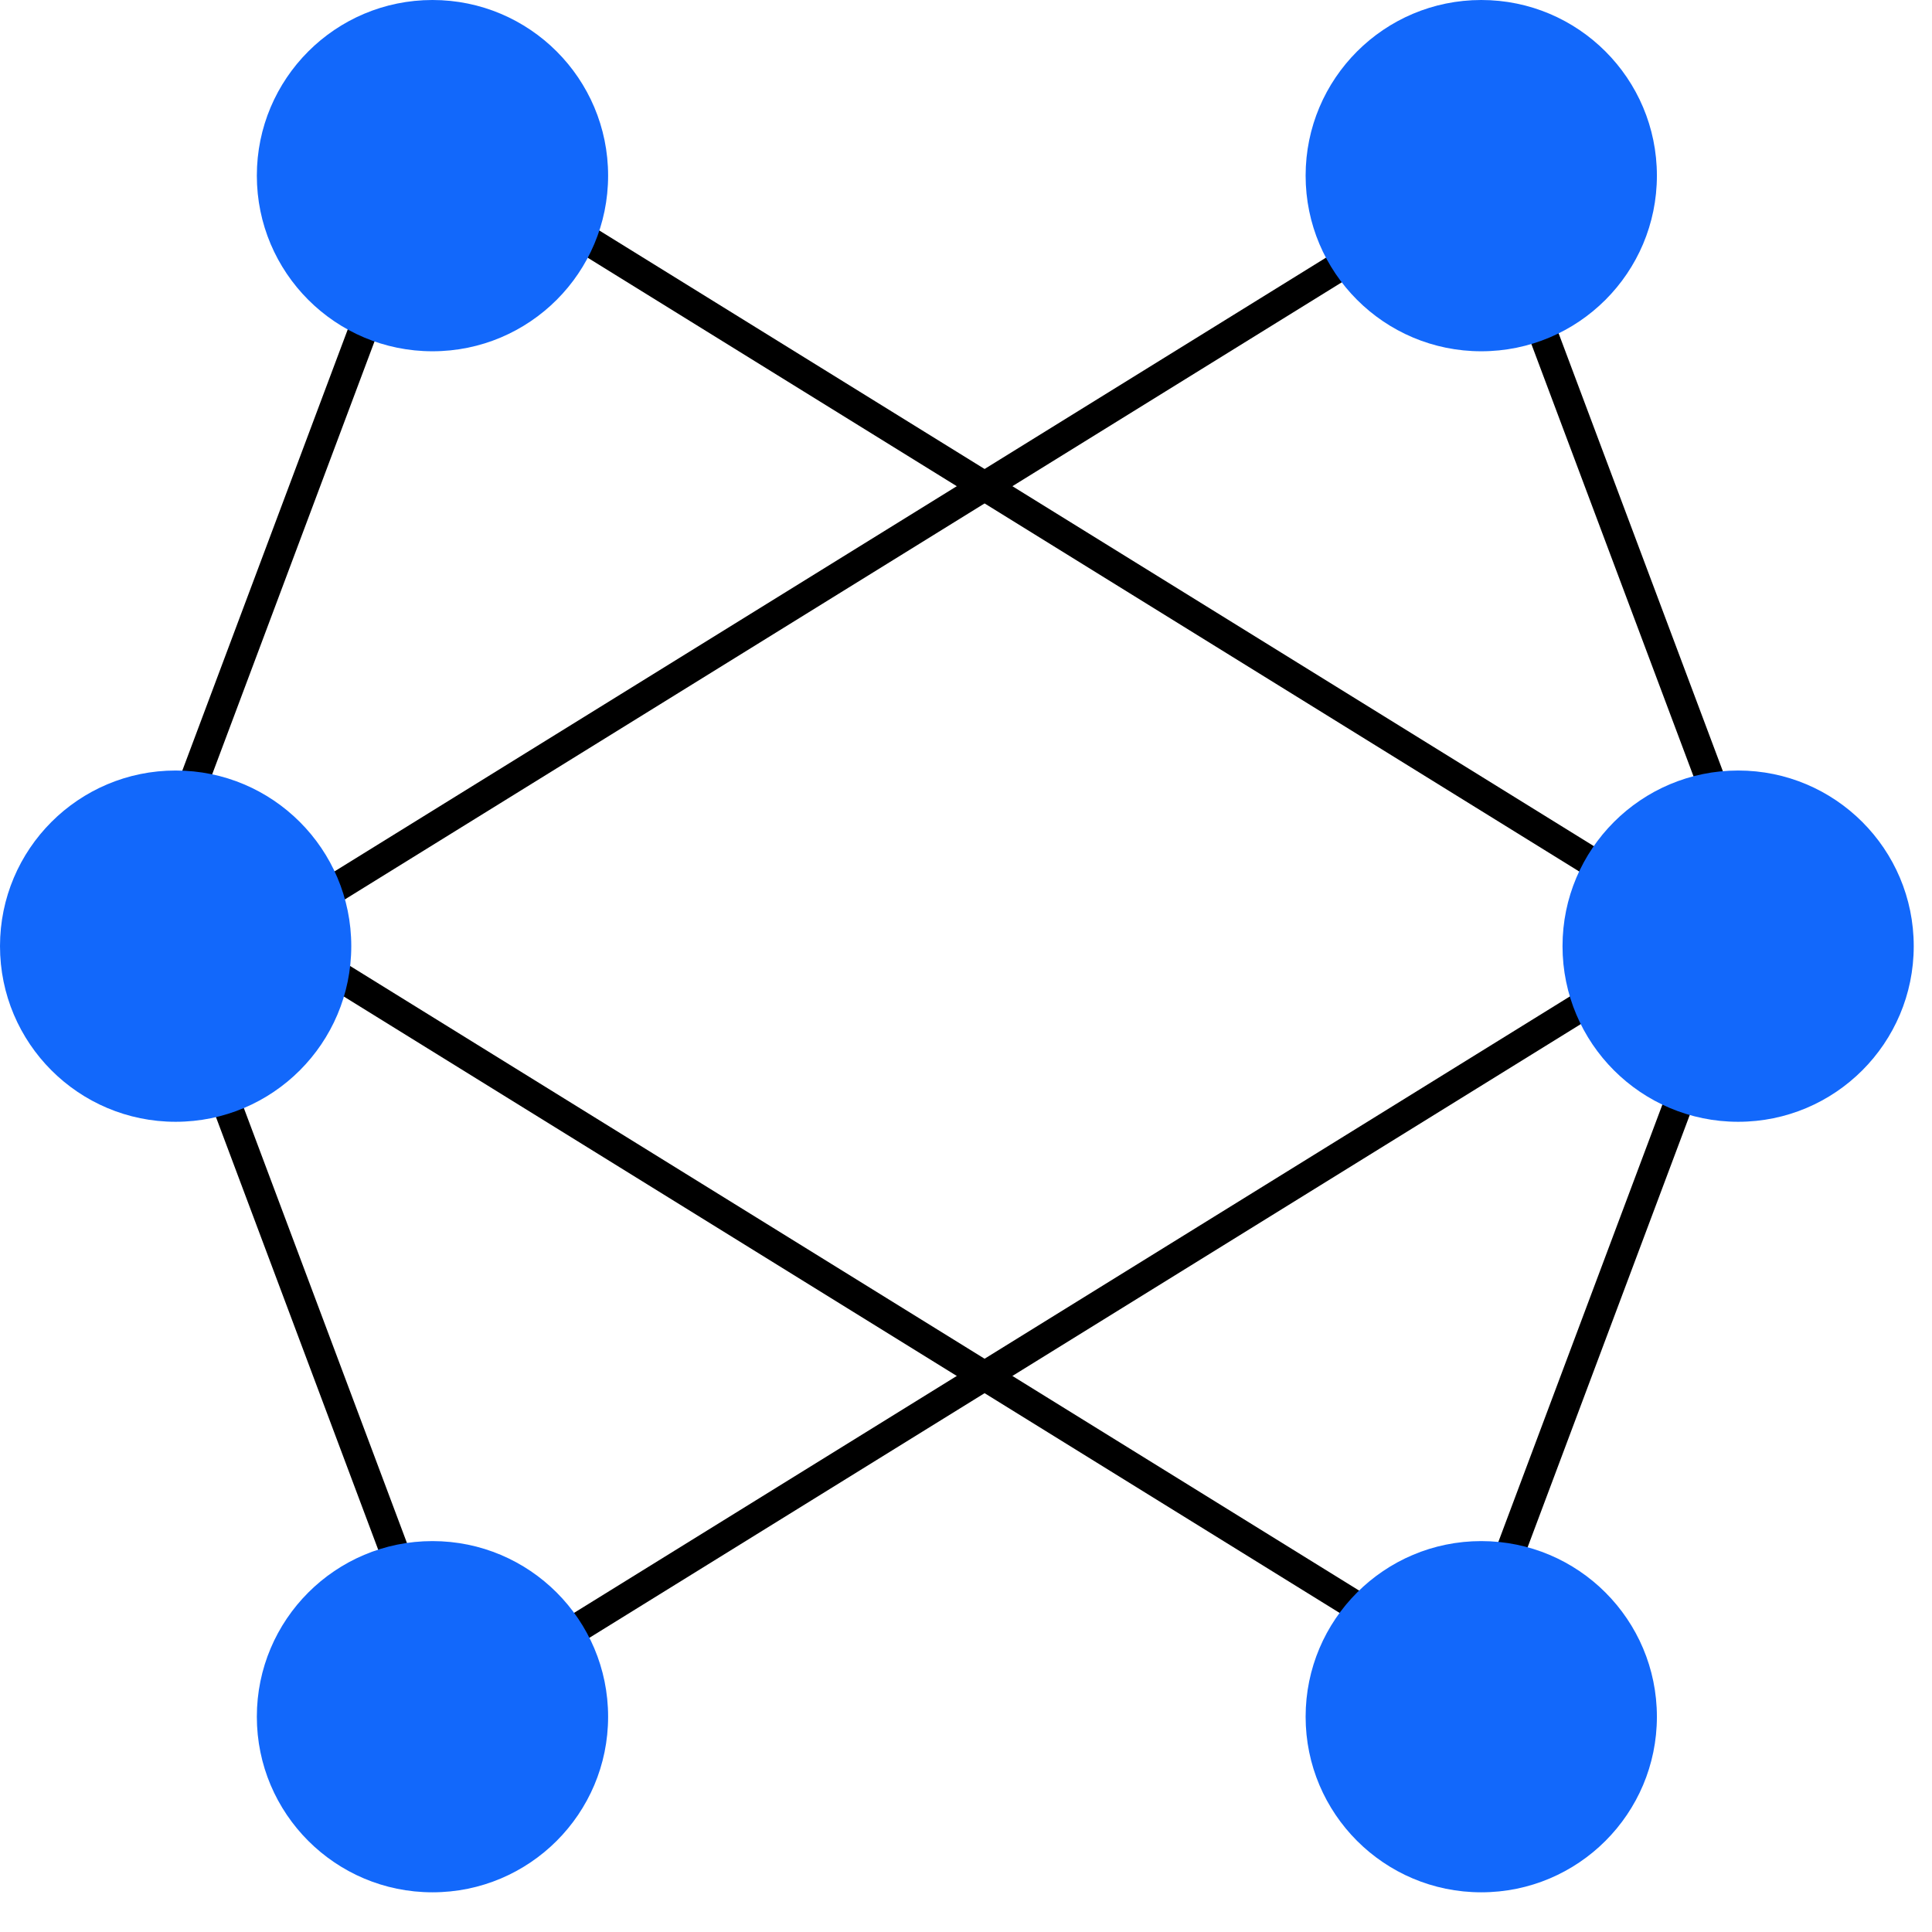
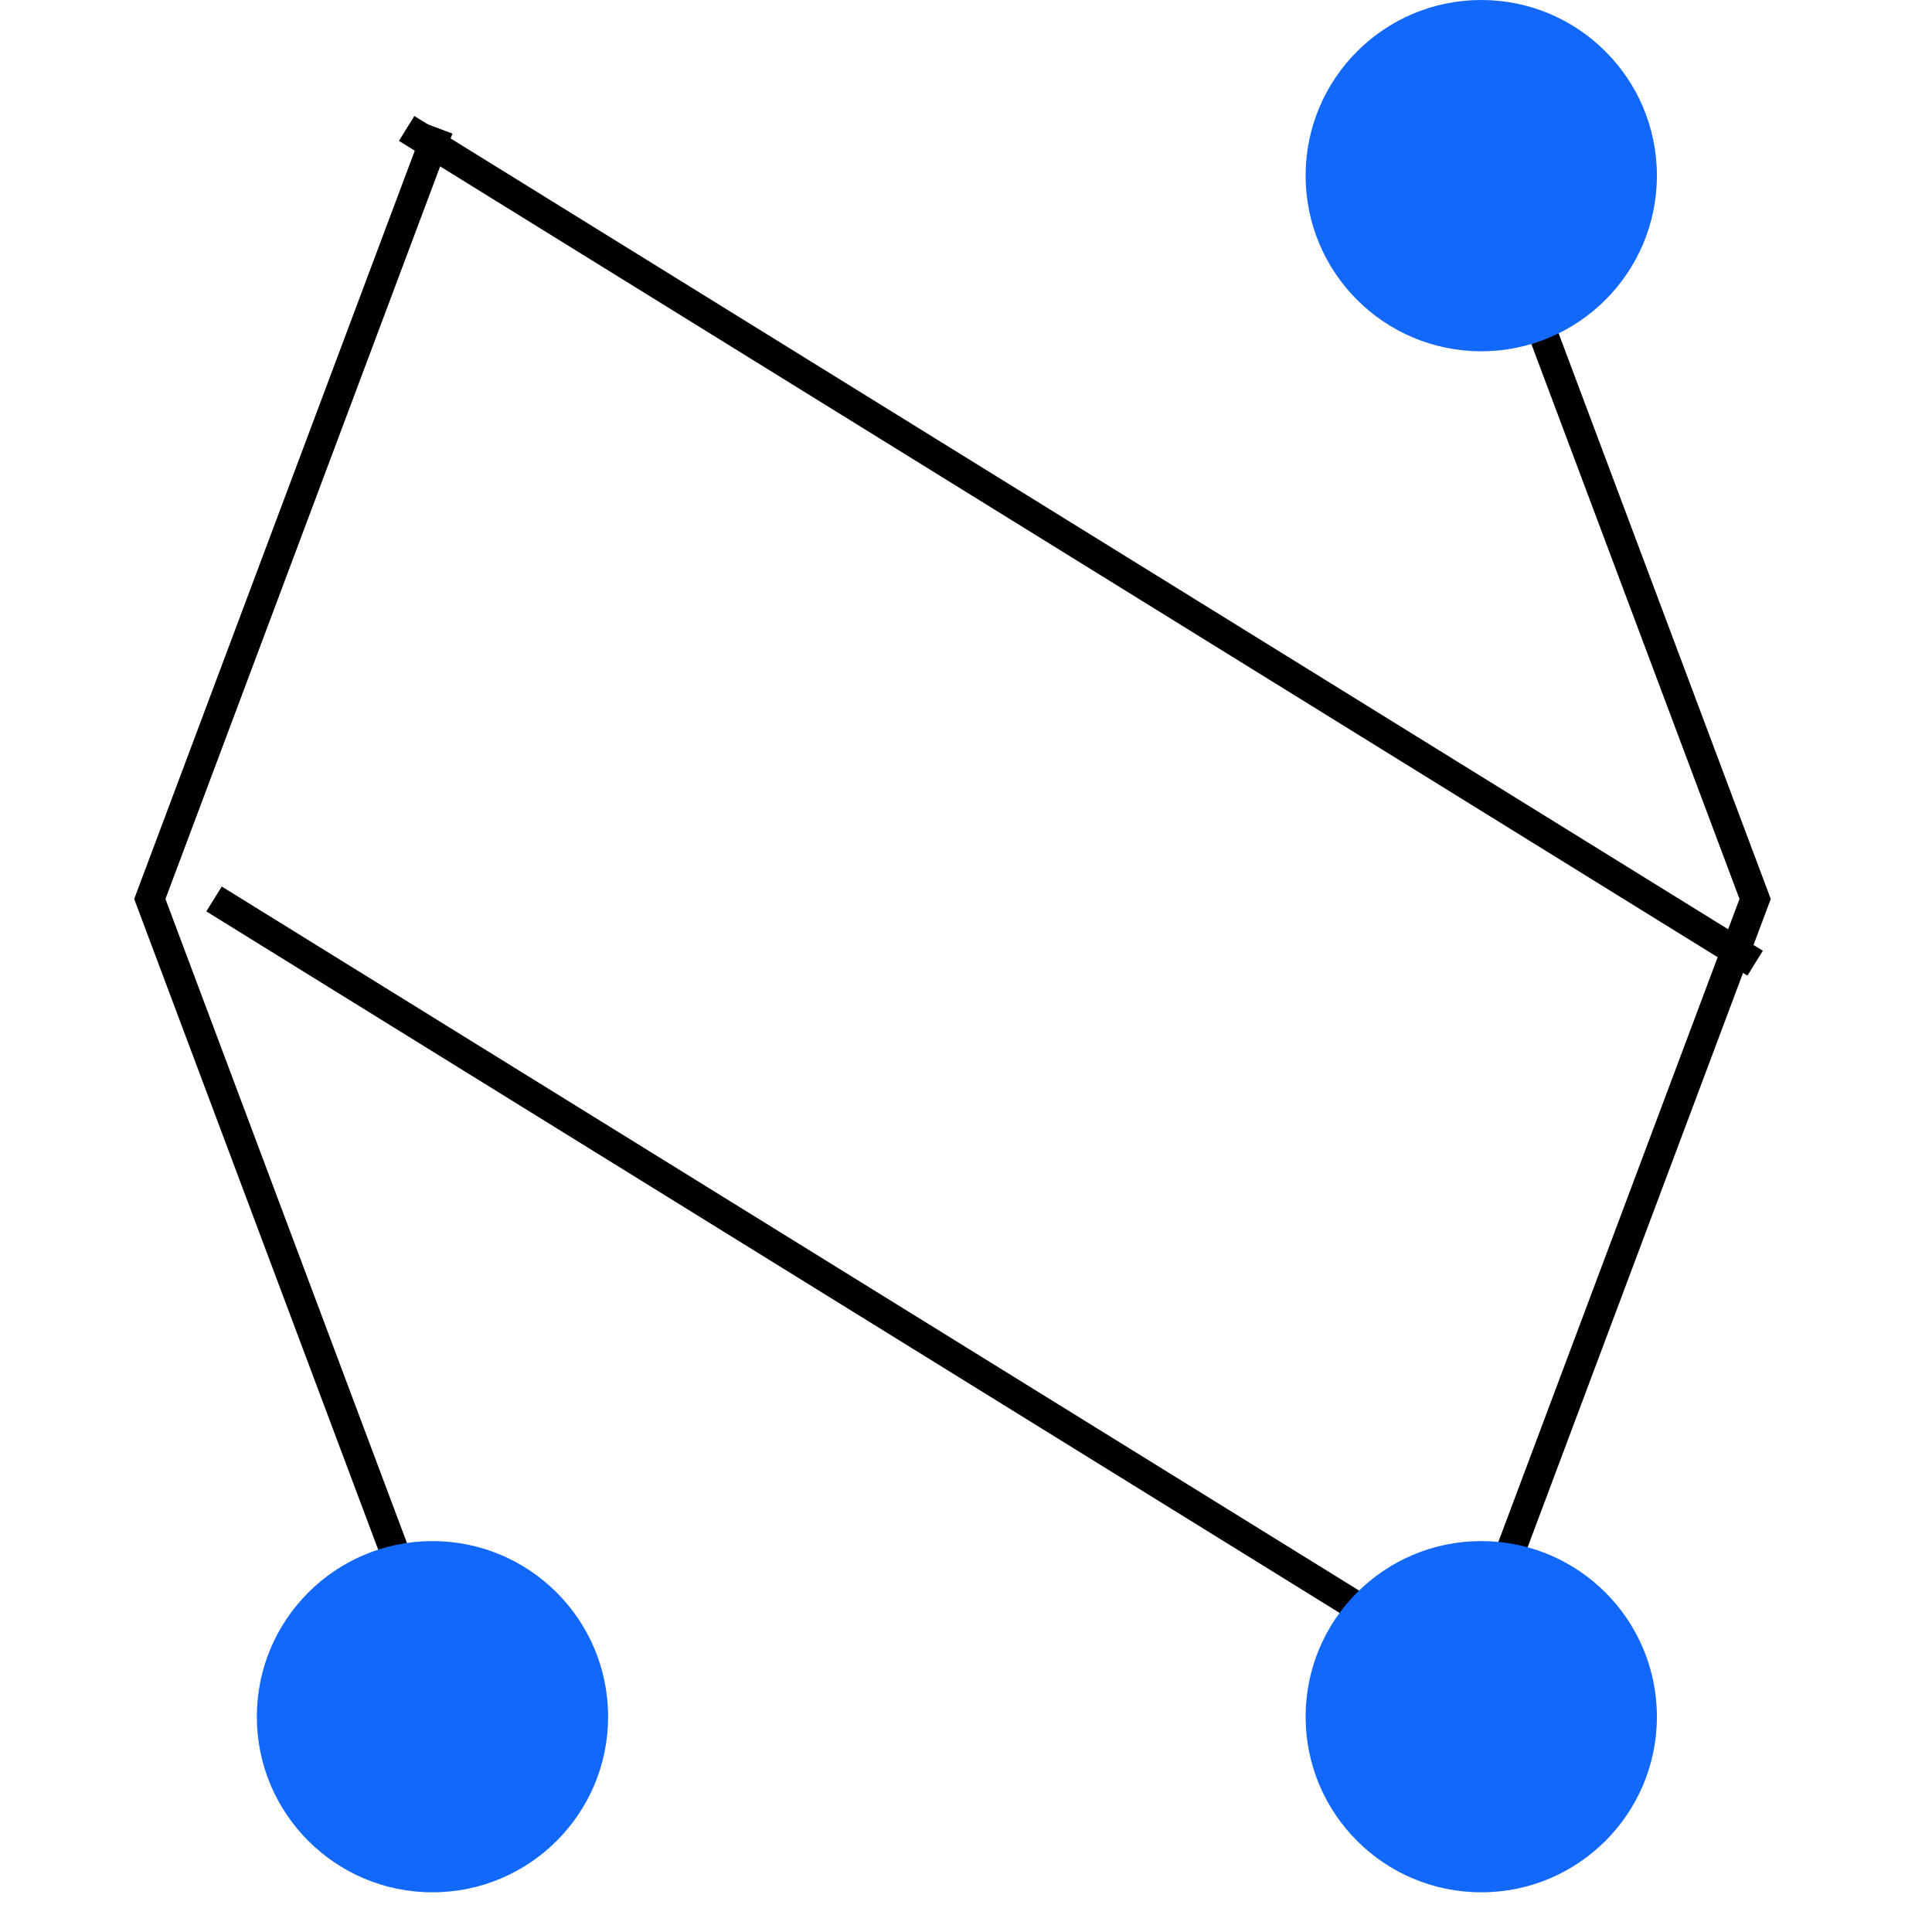
<svg xmlns="http://www.w3.org/2000/svg" width="33" height="33" viewBox="0 0 33 33" fill="none">
  <path d="M7.494 2.194L2.559 15.355L7.494 28.516" stroke="black" stroke-width="0.5" />
  <path d="M25.043 2.194L29.979 15.355L25.043 28.516" stroke="black" stroke-width="0.5" />
  <path d="M6.946 2.194L29.979 16.452" stroke="black" stroke-width="0.5" />
-   <path d="M6.946 29.613L29.979 15.355" stroke="black" stroke-width="0.5" />
-   <path d="M3.656 16.452L26.689 2.194" stroke="black" stroke-width="0.5" />
  <path d="M3.656 15.355L26.689 29.613" stroke="black" stroke-width="0.5" />
  <path d="M25.301 6C26.958 6 28.301 4.657 28.301 3C28.301 1.343 26.958 0 25.301 0C23.644 0 22.301 1.343 22.301 3C22.301 4.657 23.644 6 25.301 6Z" fill="#1268FB" />
-   <path d="M7.387 6C5.73 6 4.387 4.657 4.387 3C4.387 1.343 5.73 0 7.387 0C9.044 0 10.387 1.343 10.387 3C10.387 4.657 9.044 6 7.387 6Z" fill="#1268FB" />
-   <path d="M29.689 19.161C31.345 19.161 32.688 17.818 32.688 16.161C32.688 14.504 31.345 13.161 29.689 13.161C28.032 13.161 26.689 14.504 26.689 16.161C26.689 17.818 28.032 19.161 29.689 19.161Z" fill="#1268FB" />
-   <path d="M3 19.161C1.343 19.161 0 17.818 0 16.161C0 14.504 1.343 13.161 3 13.161C4.657 13.161 6 14.504 6 16.161C6 17.818 4.657 19.161 3 19.161Z" fill="#1268FB" />
  <path d="M25.301 32.322C26.958 32.322 28.301 30.979 28.301 29.323C28.301 27.666 26.958 26.323 25.301 26.323C23.644 26.323 22.301 27.666 22.301 29.323C22.301 30.979 23.644 32.322 25.301 32.322Z" fill="#1268FB" />
  <path d="M7.387 32.322C5.73 32.322 4.387 30.979 4.387 29.323C4.387 27.666 5.73 26.323 7.387 26.323C9.044 26.323 10.387 27.666 10.387 29.323C10.387 30.979 9.044 32.322 7.387 32.322Z" fill="#1268FB" />
</svg>